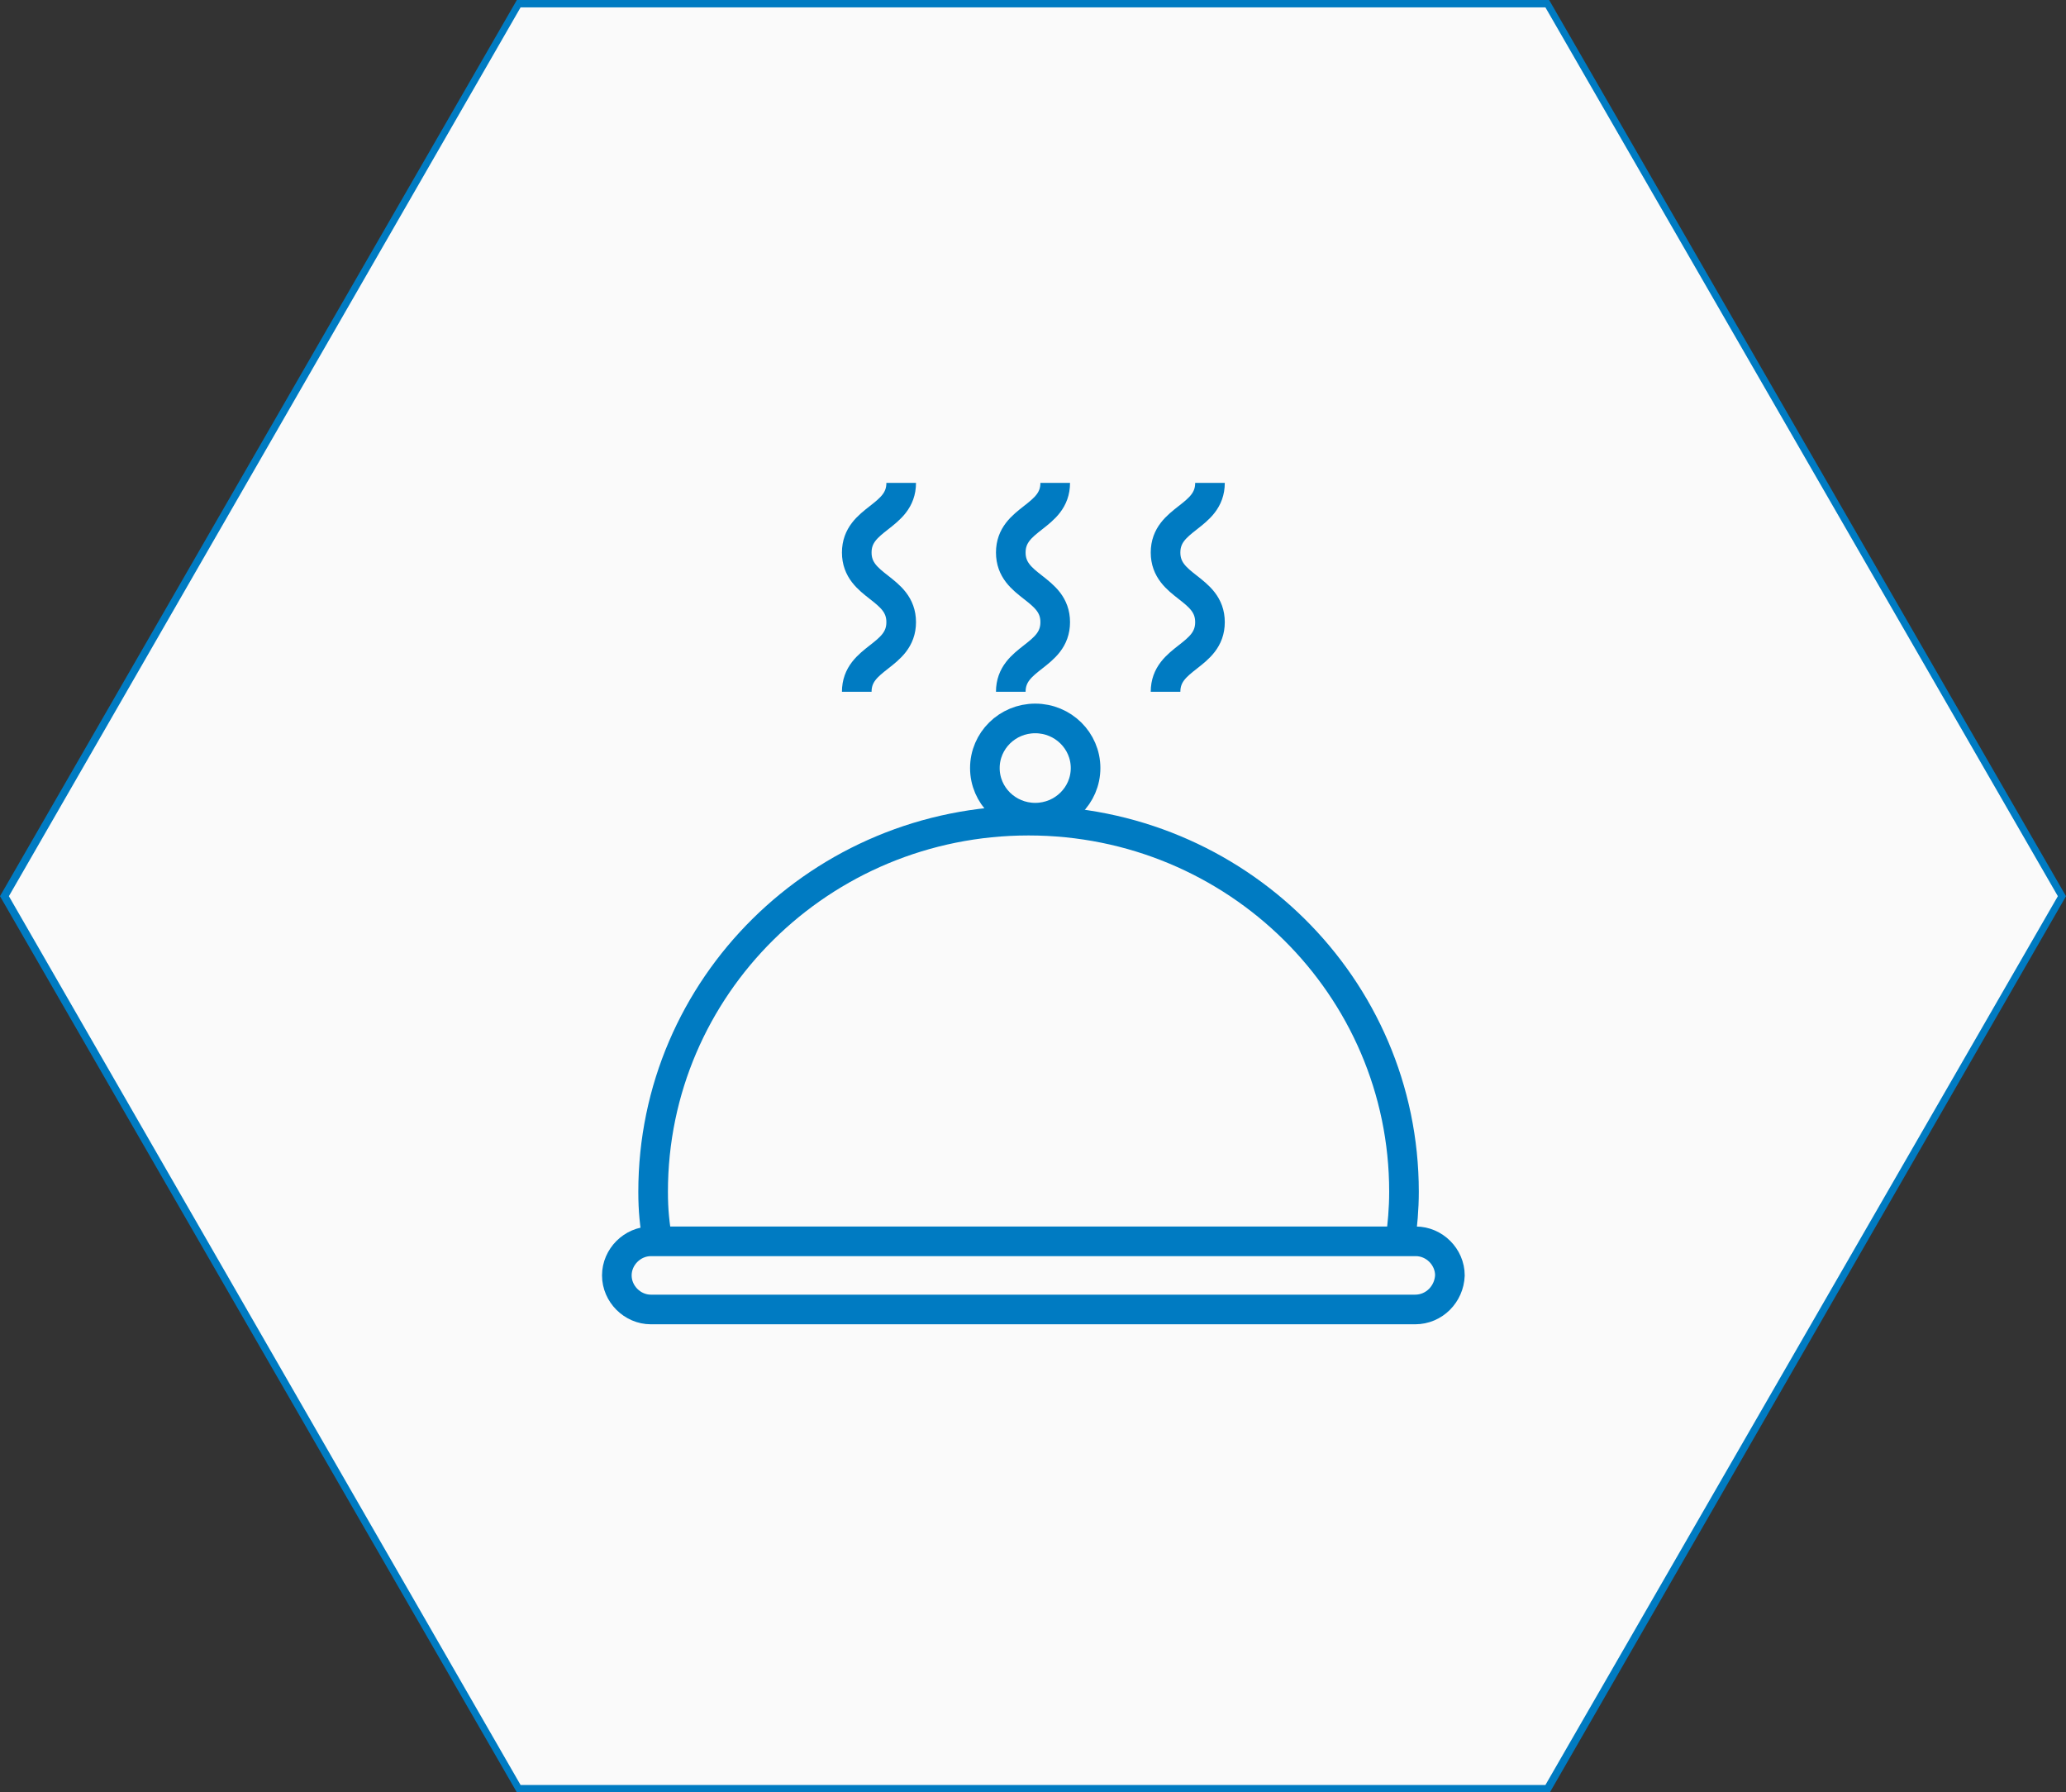
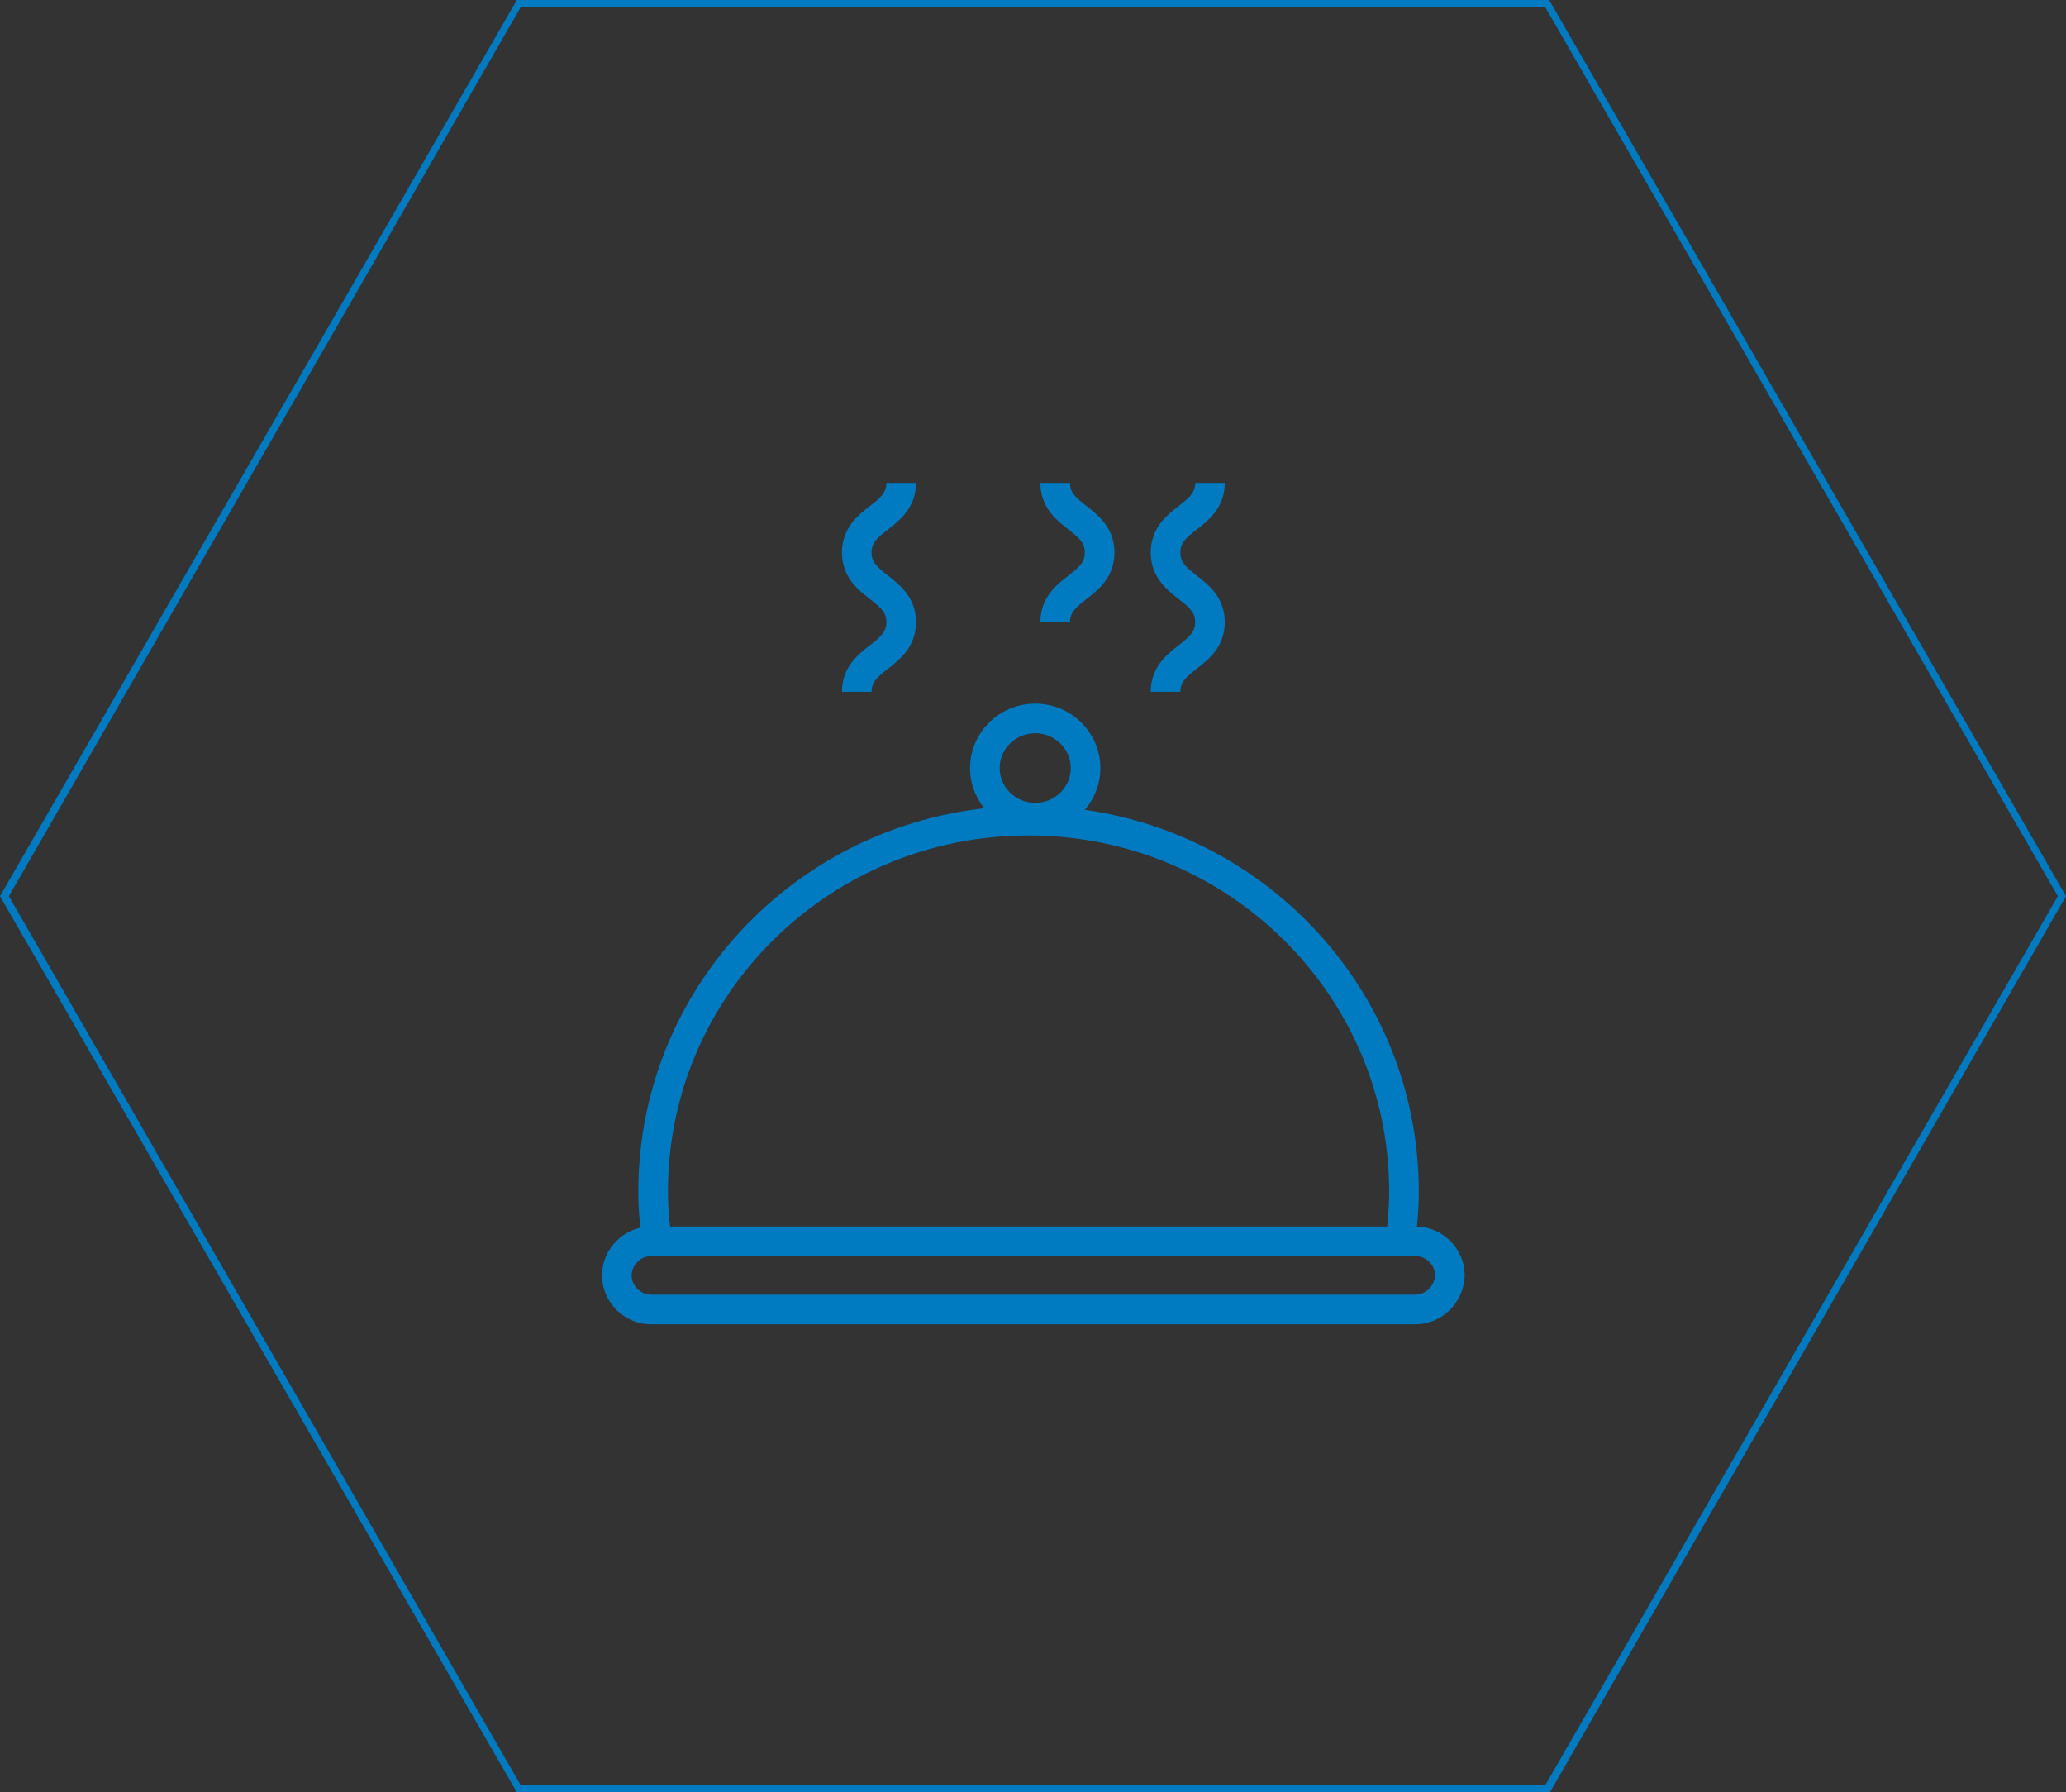
<svg xmlns="http://www.w3.org/2000/svg" id="Слой_1" x="0px" y="0px" viewBox="0 0 279 242" style="enable-background:new 0 0 279 242;" xml:space="preserve">
  <rect x="0" y="0" width="279" height="242" fill="#333333" stroke="none" />
  <style type="text/css"> .st0{fill:#FAFAFA;} .st1{fill:#007BC2;} .st2{fill:none;stroke:#007BC2;stroke-width:4;stroke-miterlimit:10;} </style>
-   <polygon class="st0" points="70,241.5 0.6,121 70,0.5 209,0.5 278.4,121 209,241.5 " />
  <g>
    <path class="st1" d="M208.7,1l69.2,120l-69.2,120H70.3L1.2,121L70.3,1H208.7 M209.2,0H69.8L0,121l69.8,121h139.5L279,121L209.2,0 L209.2,0z" />
  </g>
  <g>
    <g>
      <path class="st2" d="M191.1,176.8H87.9c-2.5,0-4.6-2.1-4.6-4.6l0,0c0-2.5,2.1-4.6,4.6-4.6h103.3c2.5,0,4.6,2.1,4.6,4.6l0,0 C195.7,174.7,193.7,176.8,191.1,176.8z" />
      <path class="st2" d="M88.8,167.7c-0.4-2.5-0.6-4.2-0.6-6.8c0-27.7,22.7-50.1,50.7-50.1s50.7,22.4,50.7,50.1c0,2.3-0.2,4.5-0.5,6.7 " />
      <ellipse class="st2" cx="139.8" cy="103.7" rx="6.8" ry="6.7" />
    </g>
    <g>
      <g>
        <path class="st2" d="M121.7,65.2c0,4.7-6,4.7-6,9.4c0,4.7,6,4.7,6,9.4c0,4.7-6,4.7-6,9.4" />
      </g>
      <g>
-         <path class="st2" d="M142.5,65.2c0,4.7-6,4.7-6,9.4c0,4.7,6,4.7,6,9.4c0,4.7-6,4.7-6,9.4" />
+         <path class="st2" d="M142.5,65.2c0,4.7,6,4.7,6,9.4c0,4.7-6,4.7-6,9.4" />
      </g>
      <g>
        <path class="st2" d="M163.4,65.2c0,4.7-6,4.7-6,9.4c0,4.7,6,4.7,6,9.4c0,4.7-6,4.7-6,9.4" />
      </g>
    </g>
  </g>
</svg>